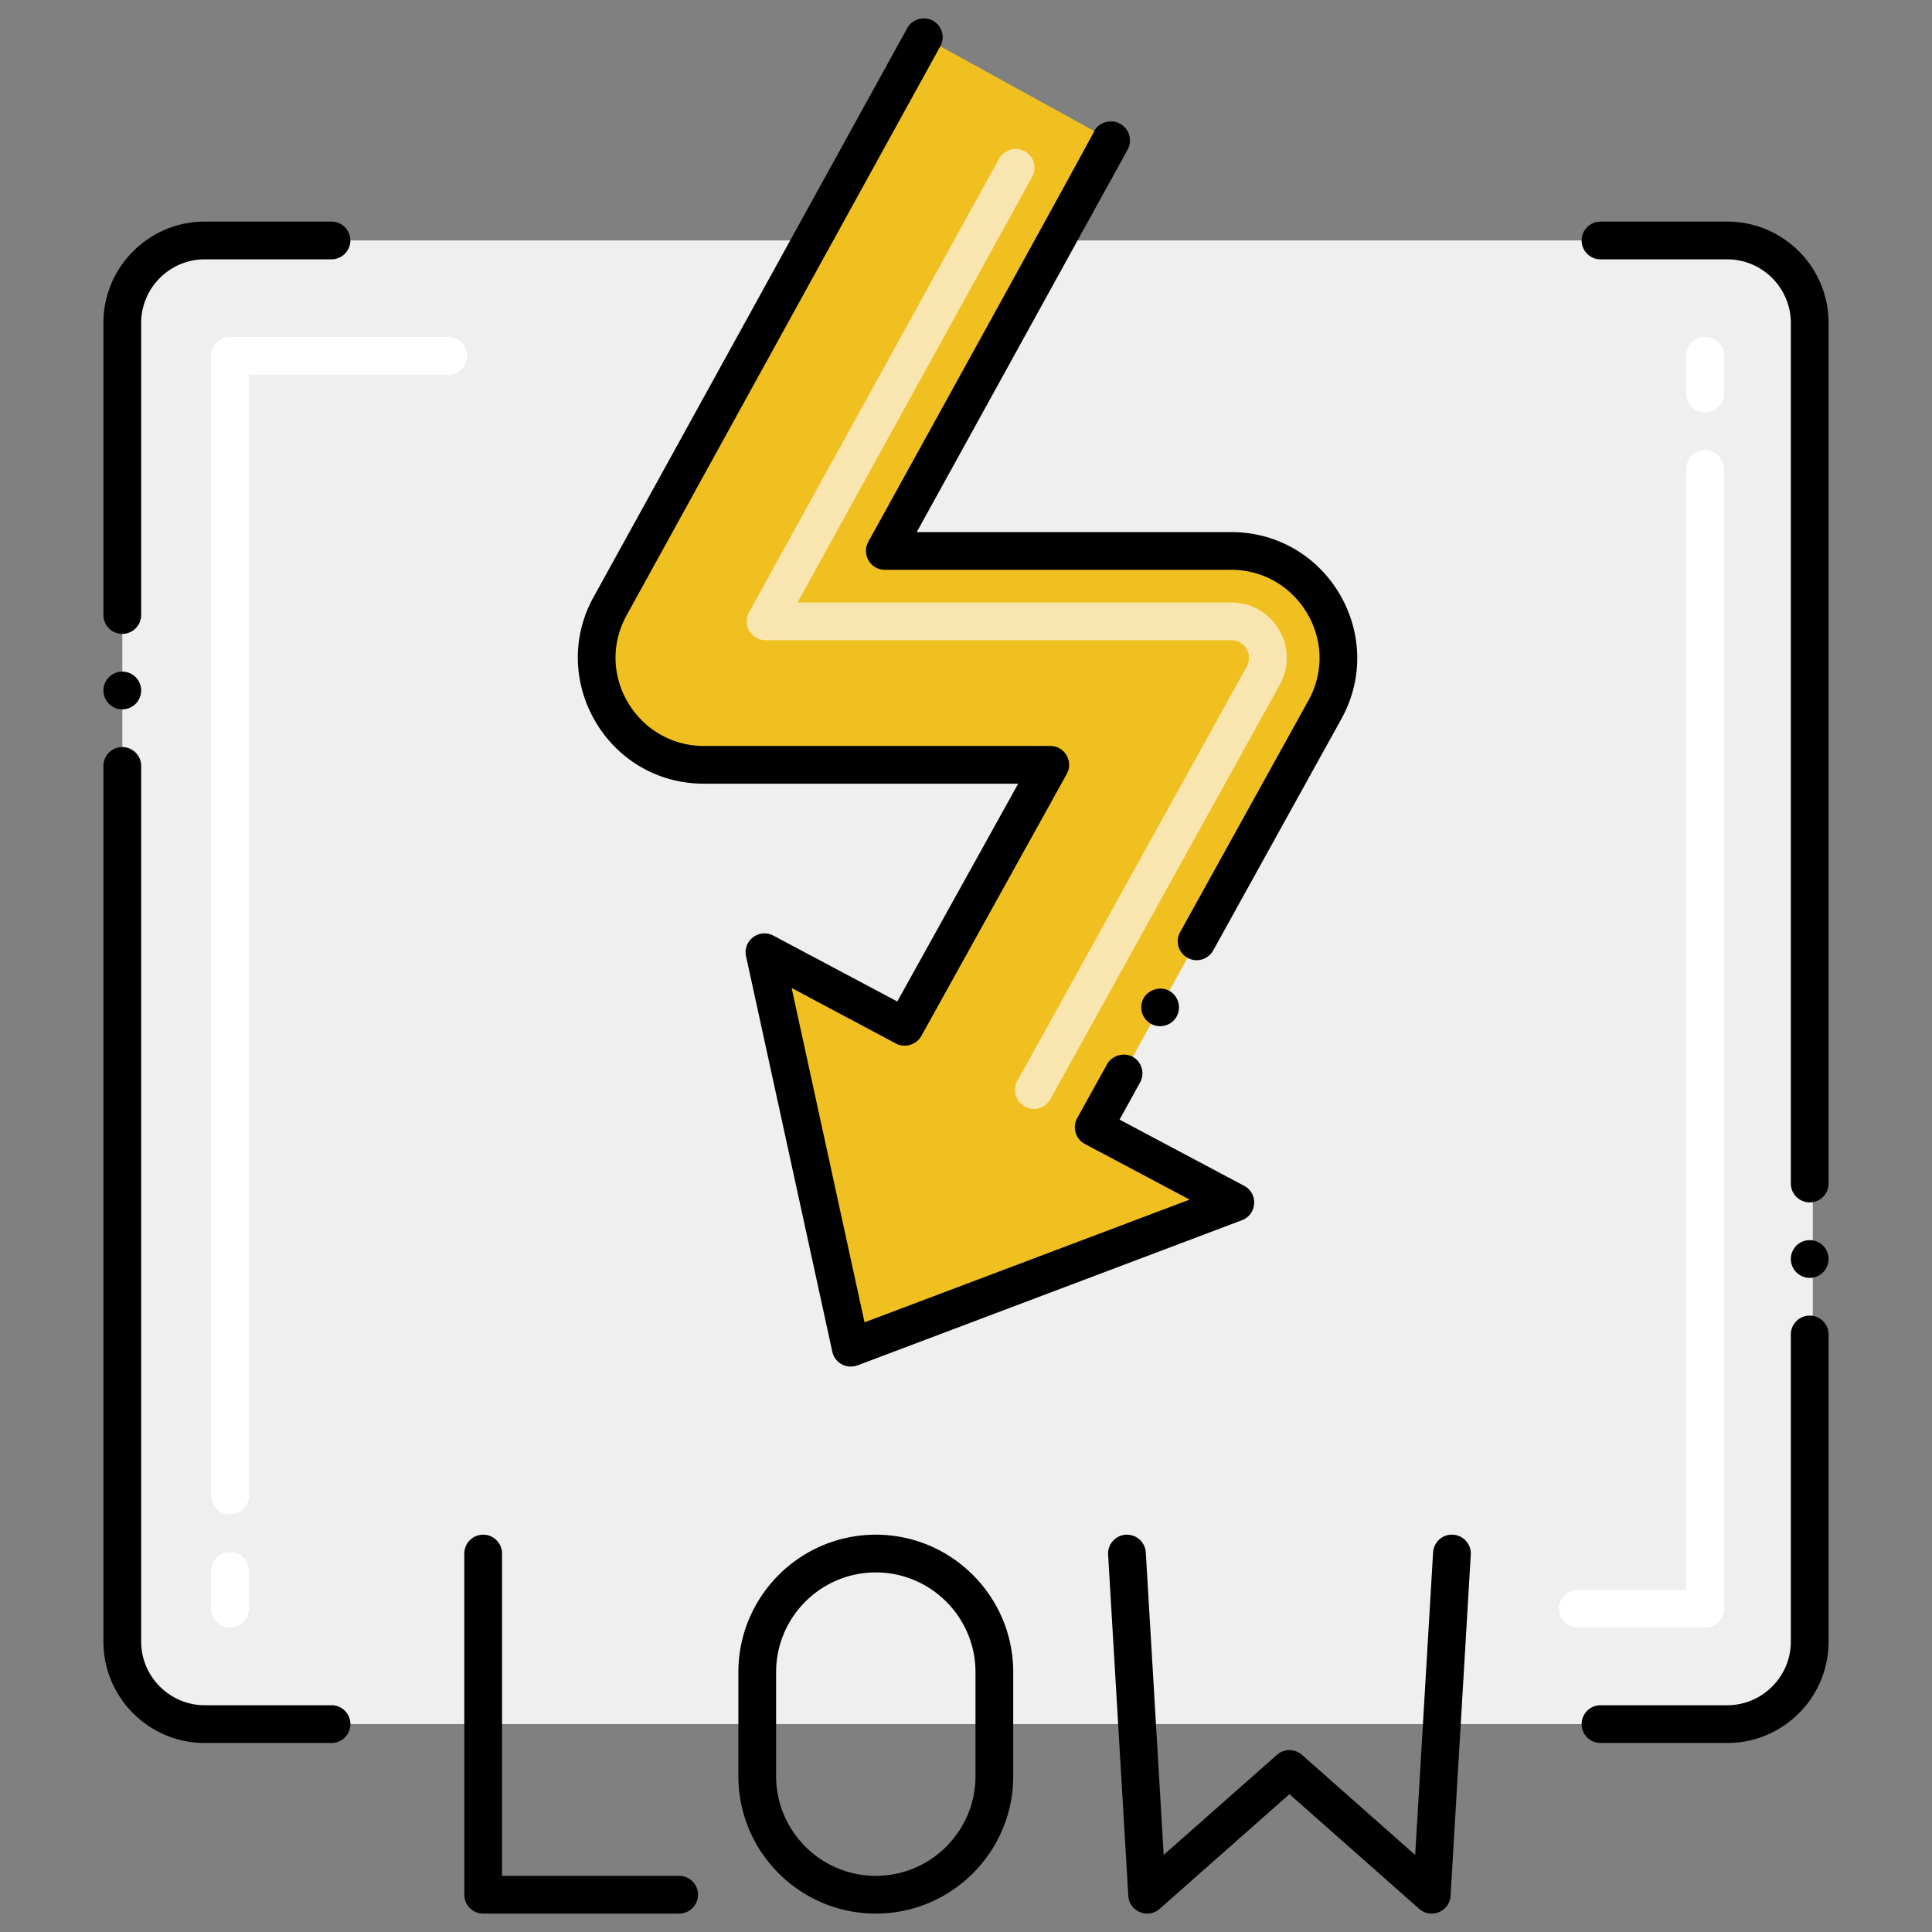
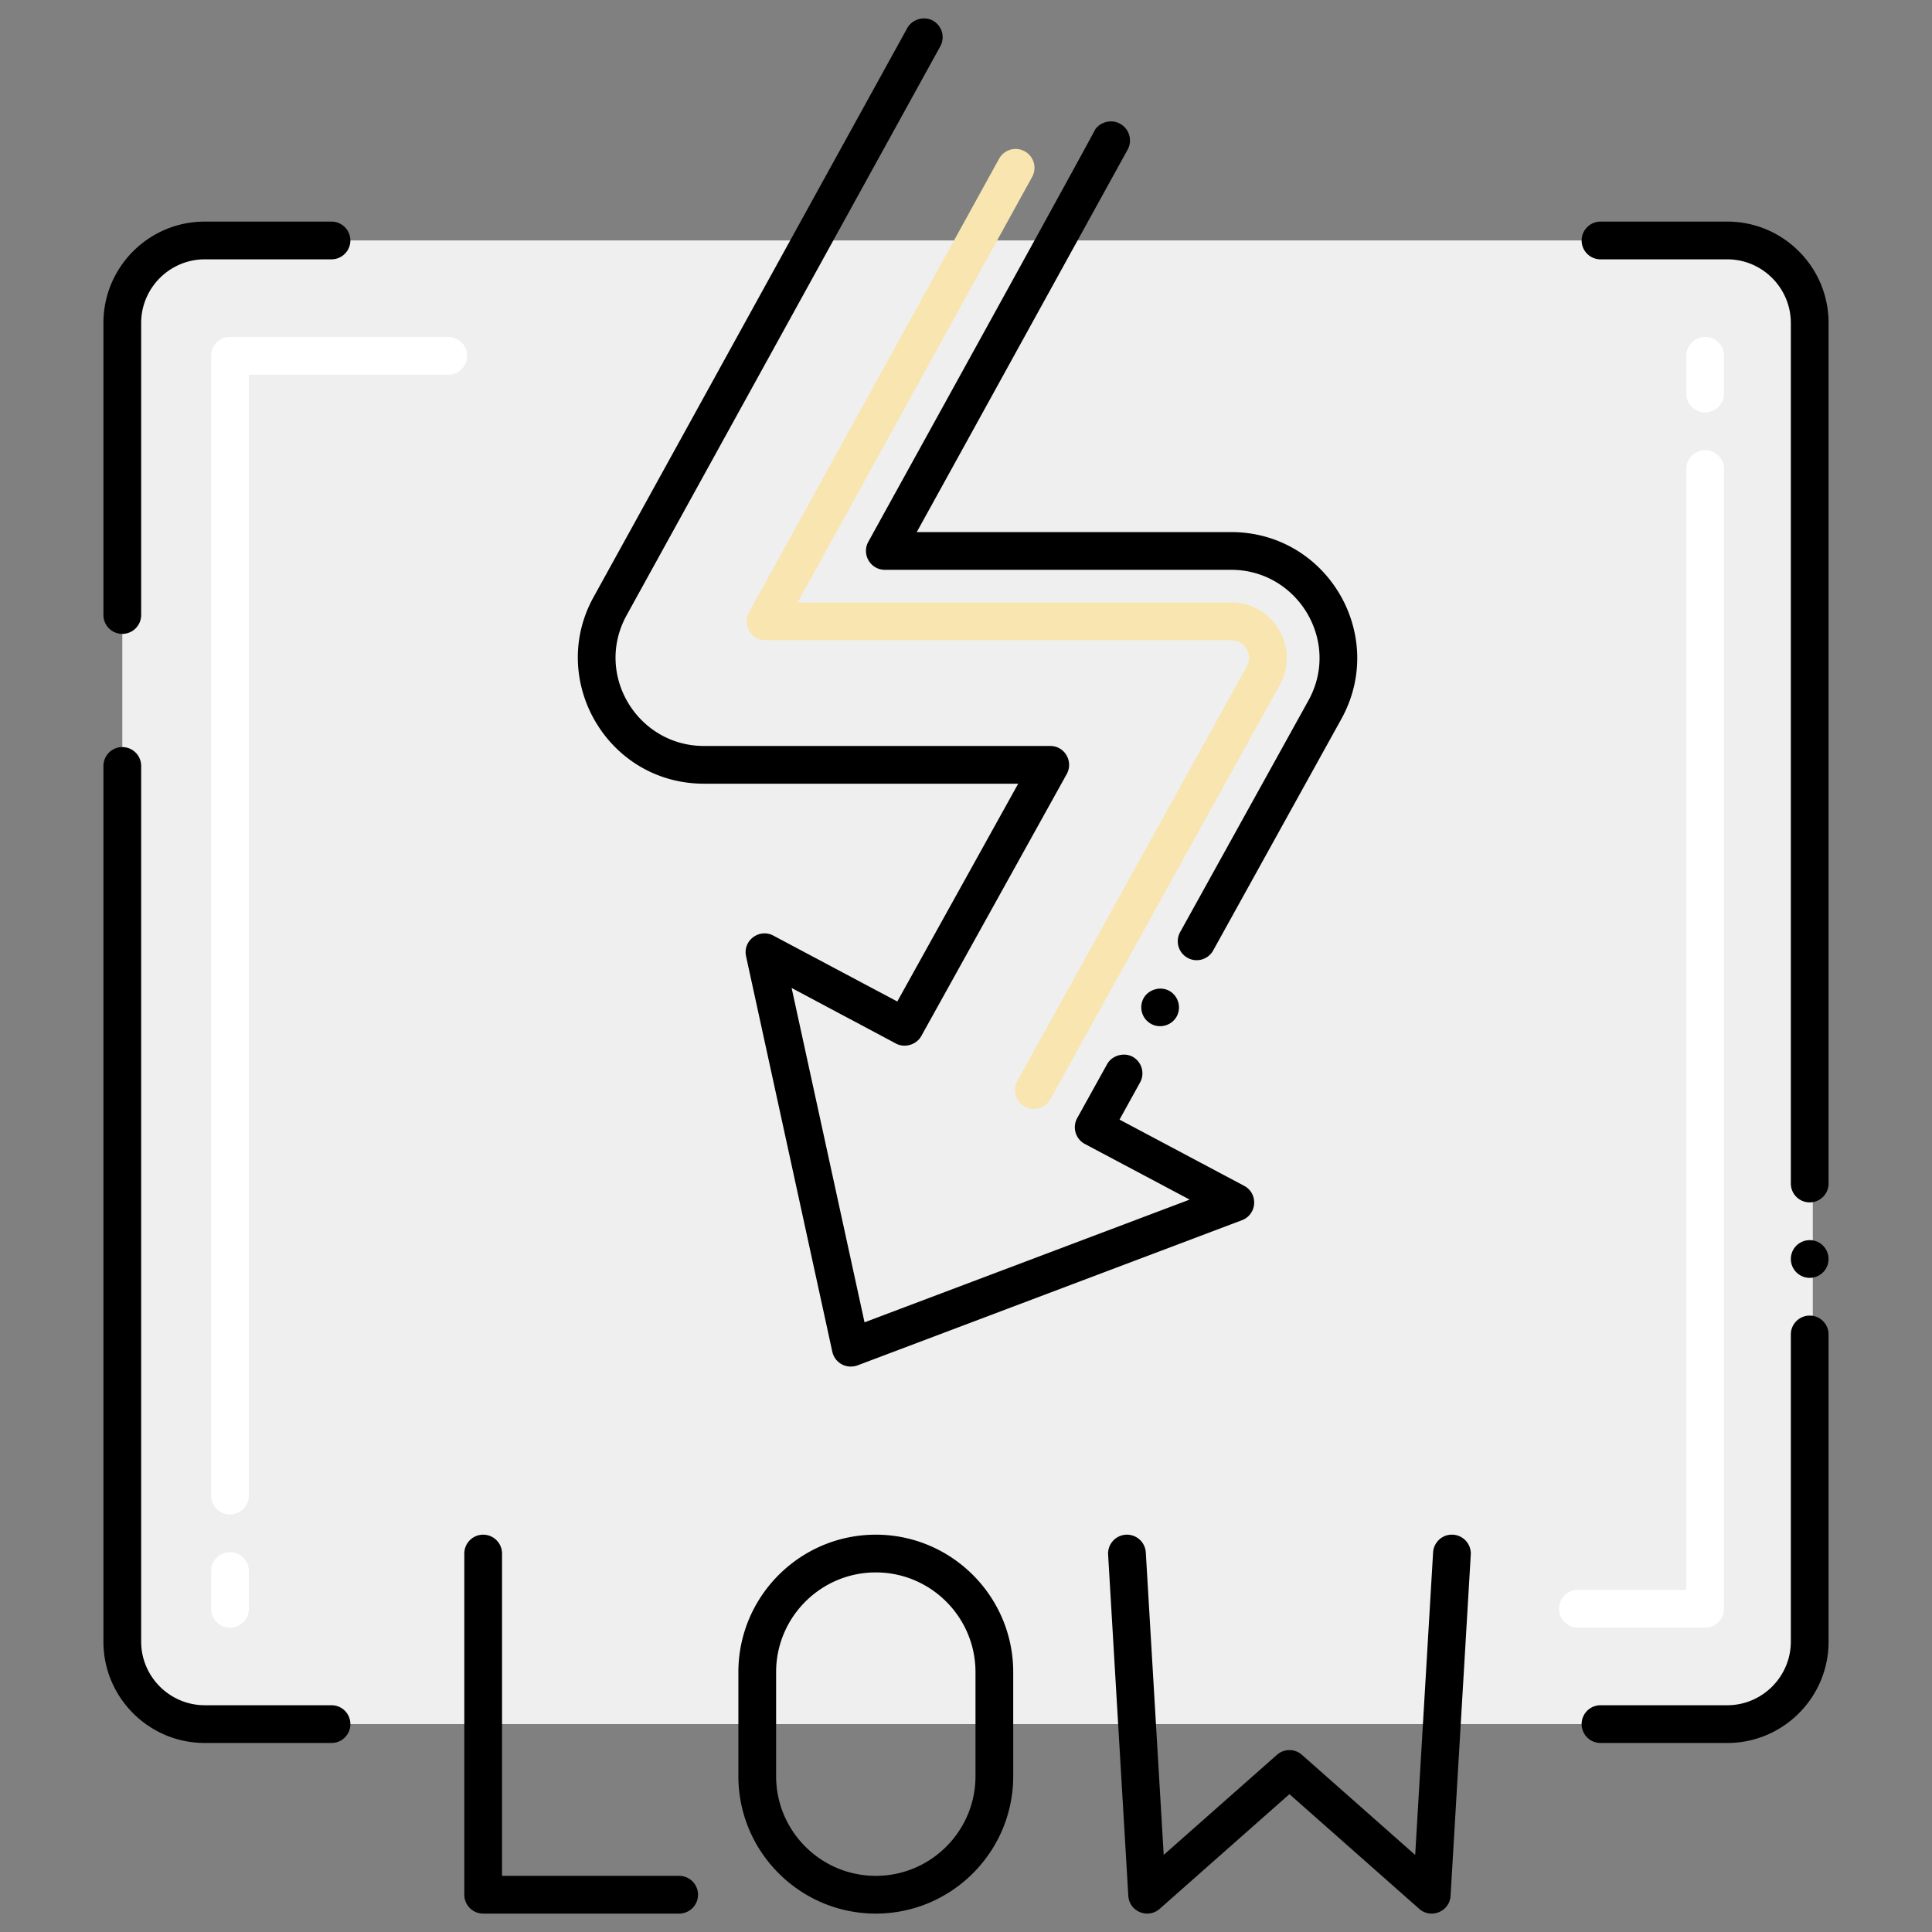
<svg xmlns="http://www.w3.org/2000/svg" version="1.1" width="512" height="512" x="0" y="0" viewBox="0 0 256 256" style="enable-background:new 0 0 512 512" xml:space="preserve">
  <rect x="0" y="0" width="256" height="256" fill="#808080" stroke="none" />
  <g>
    <path fill="#efefef" d="M240.205 42.778V217.54c0 6.024-4.893 10.917-10.917 10.917H27.124c-6.023 0-10.917-4.893-10.917-10.917V42.778c0-6.024 4.893-10.917 10.917-10.917h202.165c6.023 0 10.916 4.893 10.916 10.917z" opacity="1" data-original="#efefef" />
    <path fill="#ffffff" d="M225.938 215.67h-16.866a2.5 2.5 0 1 1 0-5h14.366V62.149a2.5 2.5 0 1 1 5 0V213.17a2.5 2.5 0 0 1-2.5 2.5zm0-161.021a2.5 2.5 0 0 1-2.5-2.5v-5a2.5 2.5 0 1 1 5 0v5a2.5 2.5 0 0 1-2.5 2.5zM30.475 215.67a2.5 2.5 0 0 1-2.5-2.5v-5a2.5 2.5 0 1 1 5 0v5a2.5 2.5 0 0 1-2.5 2.5zm0-15a2.5 2.5 0 0 1-2.5-2.5V47.149a2.5 2.5 0 0 1 2.5-2.5H59.4a2.5 2.5 0 1 1 0 5H32.975V198.17a2.5 2.5 0 0 1-2.5 2.5z" opacity="1" data-original="#ffffff" />
-     <path fill="#f0c020" d="M163.16 73.002h-45.912c13.539-24.552 6.327-11.47 29.985-54.396l-.057-.038-24.77-13.642C85.522 71.843 94.129 56.23 80.839 80.332c-5.196 9.447 1.644 21.01 12.413 21.01h45.912l-19.272 34.727-18.59-9.895 11.43 52.406 50.955-19.239-18.76-9.971 30.646-55.359c5.196-9.446-1.644-21.009-12.413-21.009z" opacity="1" data-original="#f0c020" />
    <path fill="#f9e5af" d="M135.785 146.62a2.5 2.5 0 0 1-.977-3.398l30.401-54.917c.857-1.558-.28-3.473-2.051-3.473h-61.712c-1.905 0-3.104-2.048-2.189-3.707l33.11-60.061a2.5 2.5 0 1 1 4.378 2.414l-31.066 56.354h57.479c5.573 0 9.124 5.988 6.429 10.888l-30.404 54.924a2.5 2.5 0 0 1-3.398.976z" opacity="1" data-original="#f9e5af" />
    <path d="M43.925 29.363h-16.8c-7.4 0-13.42 6.02-13.42 13.42v38.71a2.5 2.5 0 0 0 5 0v-38.71c.01-4.63 3.78-8.41 8.42-8.42h16.8a2.5 2.5 0 0 0 0-5zM13.705 217.533c0 7.399 6.02 13.42 13.42 13.42h16.8a2.5 2.5 0 0 0 .01-5H27.125c-4.64-.01-8.41-3.79-8.42-8.42v-116.04a2.5 2.5 0 0 0-5 0z" fill="#000000" opacity="1" data-original="#000000" />
-     <circle cx="16.205" cy="91.493" r="2.5" fill="#000000" opacity="1" data-original="#000000" />
    <path d="M212.075 230.953h16.81c7.39 0 13.41-6.021 13.41-13.42v-40.71a2.5 2.5 0 0 0-5 0v40.71c-.01 4.63-3.78 8.41-8.41 8.42h-16.81a2.5 2.5 0 0 0 0 5zM242.295 42.783c0-7.4-6.021-13.42-13.41-13.42h-16.81c-1.38 0-2.5 1.13-2.5 2.5a2.5 2.5 0 0 0 2.5 2.5h16.81c4.63.01 8.4 3.79 8.41 8.42v114.04a2.5 2.5 0 0 0 5 0z" fill="#000000" opacity="1" data-original="#000000" />
    <circle cx="239.795" cy="166.823" r="2.5" fill="#000000" opacity="1" data-original="#000000" />
    <path d="m164.865 157.133-16.521-8.78 2.72-4.92a2.507 2.507 0 0 0-.97-3.399c-1.17-.641-2.76-.181-3.399.979l-3.96 7.141a2.507 2.507 0 0 0 1.02 3.43l13.88 7.37-43.08 16.26-9.66-44.3 13.82 7.359c1.17.631 2.72.16 3.36-.989l19.279-34.73c.903-1.654-.274-3.71-2.189-3.71h-45.91c-8.752-.013-14.552-9.424-10.23-17.31 10.293-18.655 38.422-69.685 41.57-75.4.67-1.21.22-2.729-.979-3.399-1.181-.65-2.761-.181-3.4.989-31.41 56.974-25.488 46.257-41.57 75.4-6.059 10.966 1.81 24.692 14.61 24.72h41.66l-16.021 28.86-16.42-8.73c-1.844-.988-4.066.624-3.62 2.73l11.431 52.41c.324 1.436 1.797 2.336 3.33 1.81l50.949-19.24c2.017-.767 2.189-3.54.3-4.551z" fill="#000000" opacity="1" data-original="#000000" />
    <path d="M152.515 135.663c1.141.647 2.712.265 3.4-.97.66-1.21.22-2.73-.98-3.4-1.17-.65-2.75-.19-3.399.97a2.505 2.505 0 0 0 .979 3.4zM163.155 70.503h-41.681c12.922-23.414 3.783-6.854 27.95-50.69.62-1.14.26-2.59-.82-3.3l-.06-.04c-1.12-.729-2.73-.39-3.46.73 0 0 1.213-1.977-30.03 54.59-.916 1.679.307 3.71 2.19 3.71h45.91c8.79.013 14.54 9.478 10.229 17.3l-17.01 30.71a2.504 2.504 0 0 0 .979 3.4c1.2.681 2.728.237 3.4-.97l17.01-30.721c6.079-11.075-1.881-24.692-14.607-24.719zM153.66 252.934l17.198-15.199 17.198 15.199c1.556 1.376 4.028.355 4.151-1.726L194.885 206a2.502 2.502 0 0 0-2.349-2.644c-1.37-.095-2.562.971-2.644 2.349l-2.373 40.082-15.006-13.263a2.5 2.5 0 0 0-3.311 0l-15.006 13.262-2.372-40.081a2.507 2.507 0 0 0-2.644-2.349 2.502 2.502 0 0 0-2.349 2.644l2.676 45.208c.126 2.091 2.604 3.096 4.153 1.726zM64.023 203.353a2.5 2.5 0 0 0-2.5 2.5v45.208a2.5 2.5 0 0 0 2.5 2.5h25.97a2.5 2.5 0 1 0 0-5h-23.47v-42.708a2.5 2.5 0 0 0-2.5-2.5zM97.839 221.562v13.79c0 10.04 8.169 18.209 18.209 18.209s18.209-8.169 18.209-18.209v-13.79c0-10.04-8.169-18.209-18.209-18.209s-18.209 8.169-18.209 18.209zm31.418 0v13.79c0 7.283-5.926 13.209-13.209 13.209s-13.209-5.926-13.209-13.209v-13.79c0-7.283 5.926-13.209 13.209-13.209s13.209 5.925 13.209 13.209z" fill="#000000" opacity="1" data-original="#000000" />
  </g>
</svg>